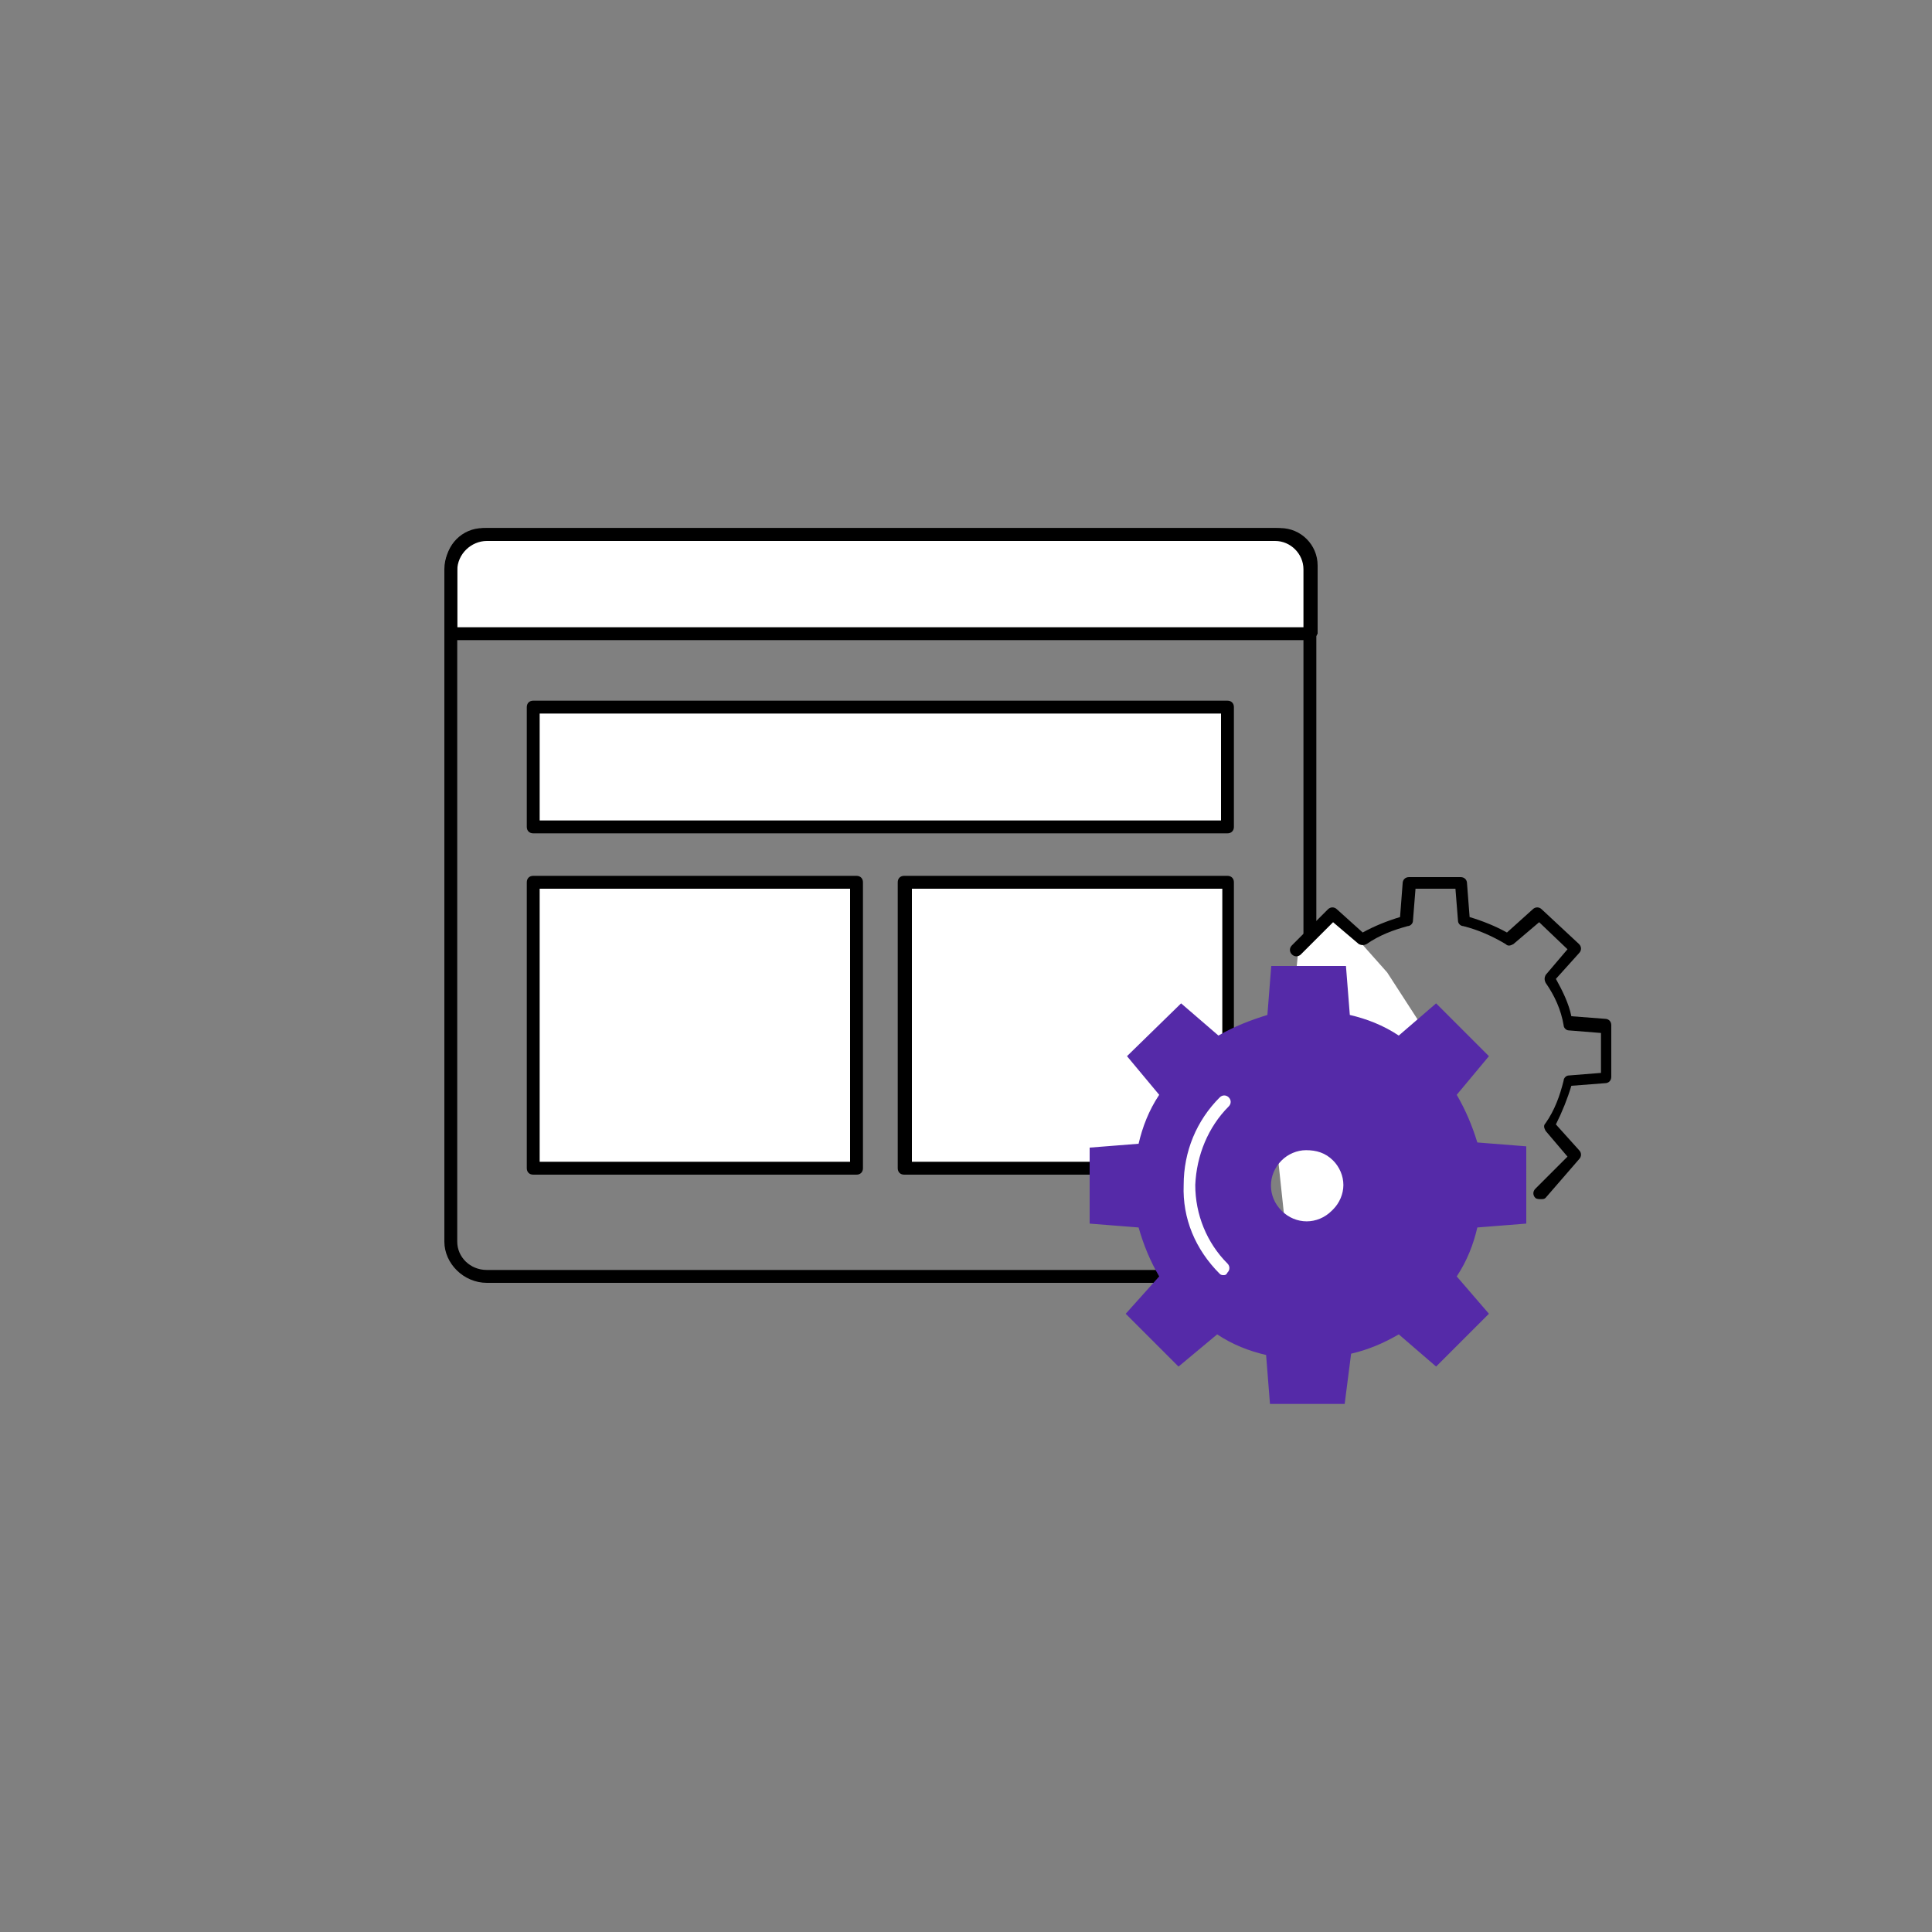
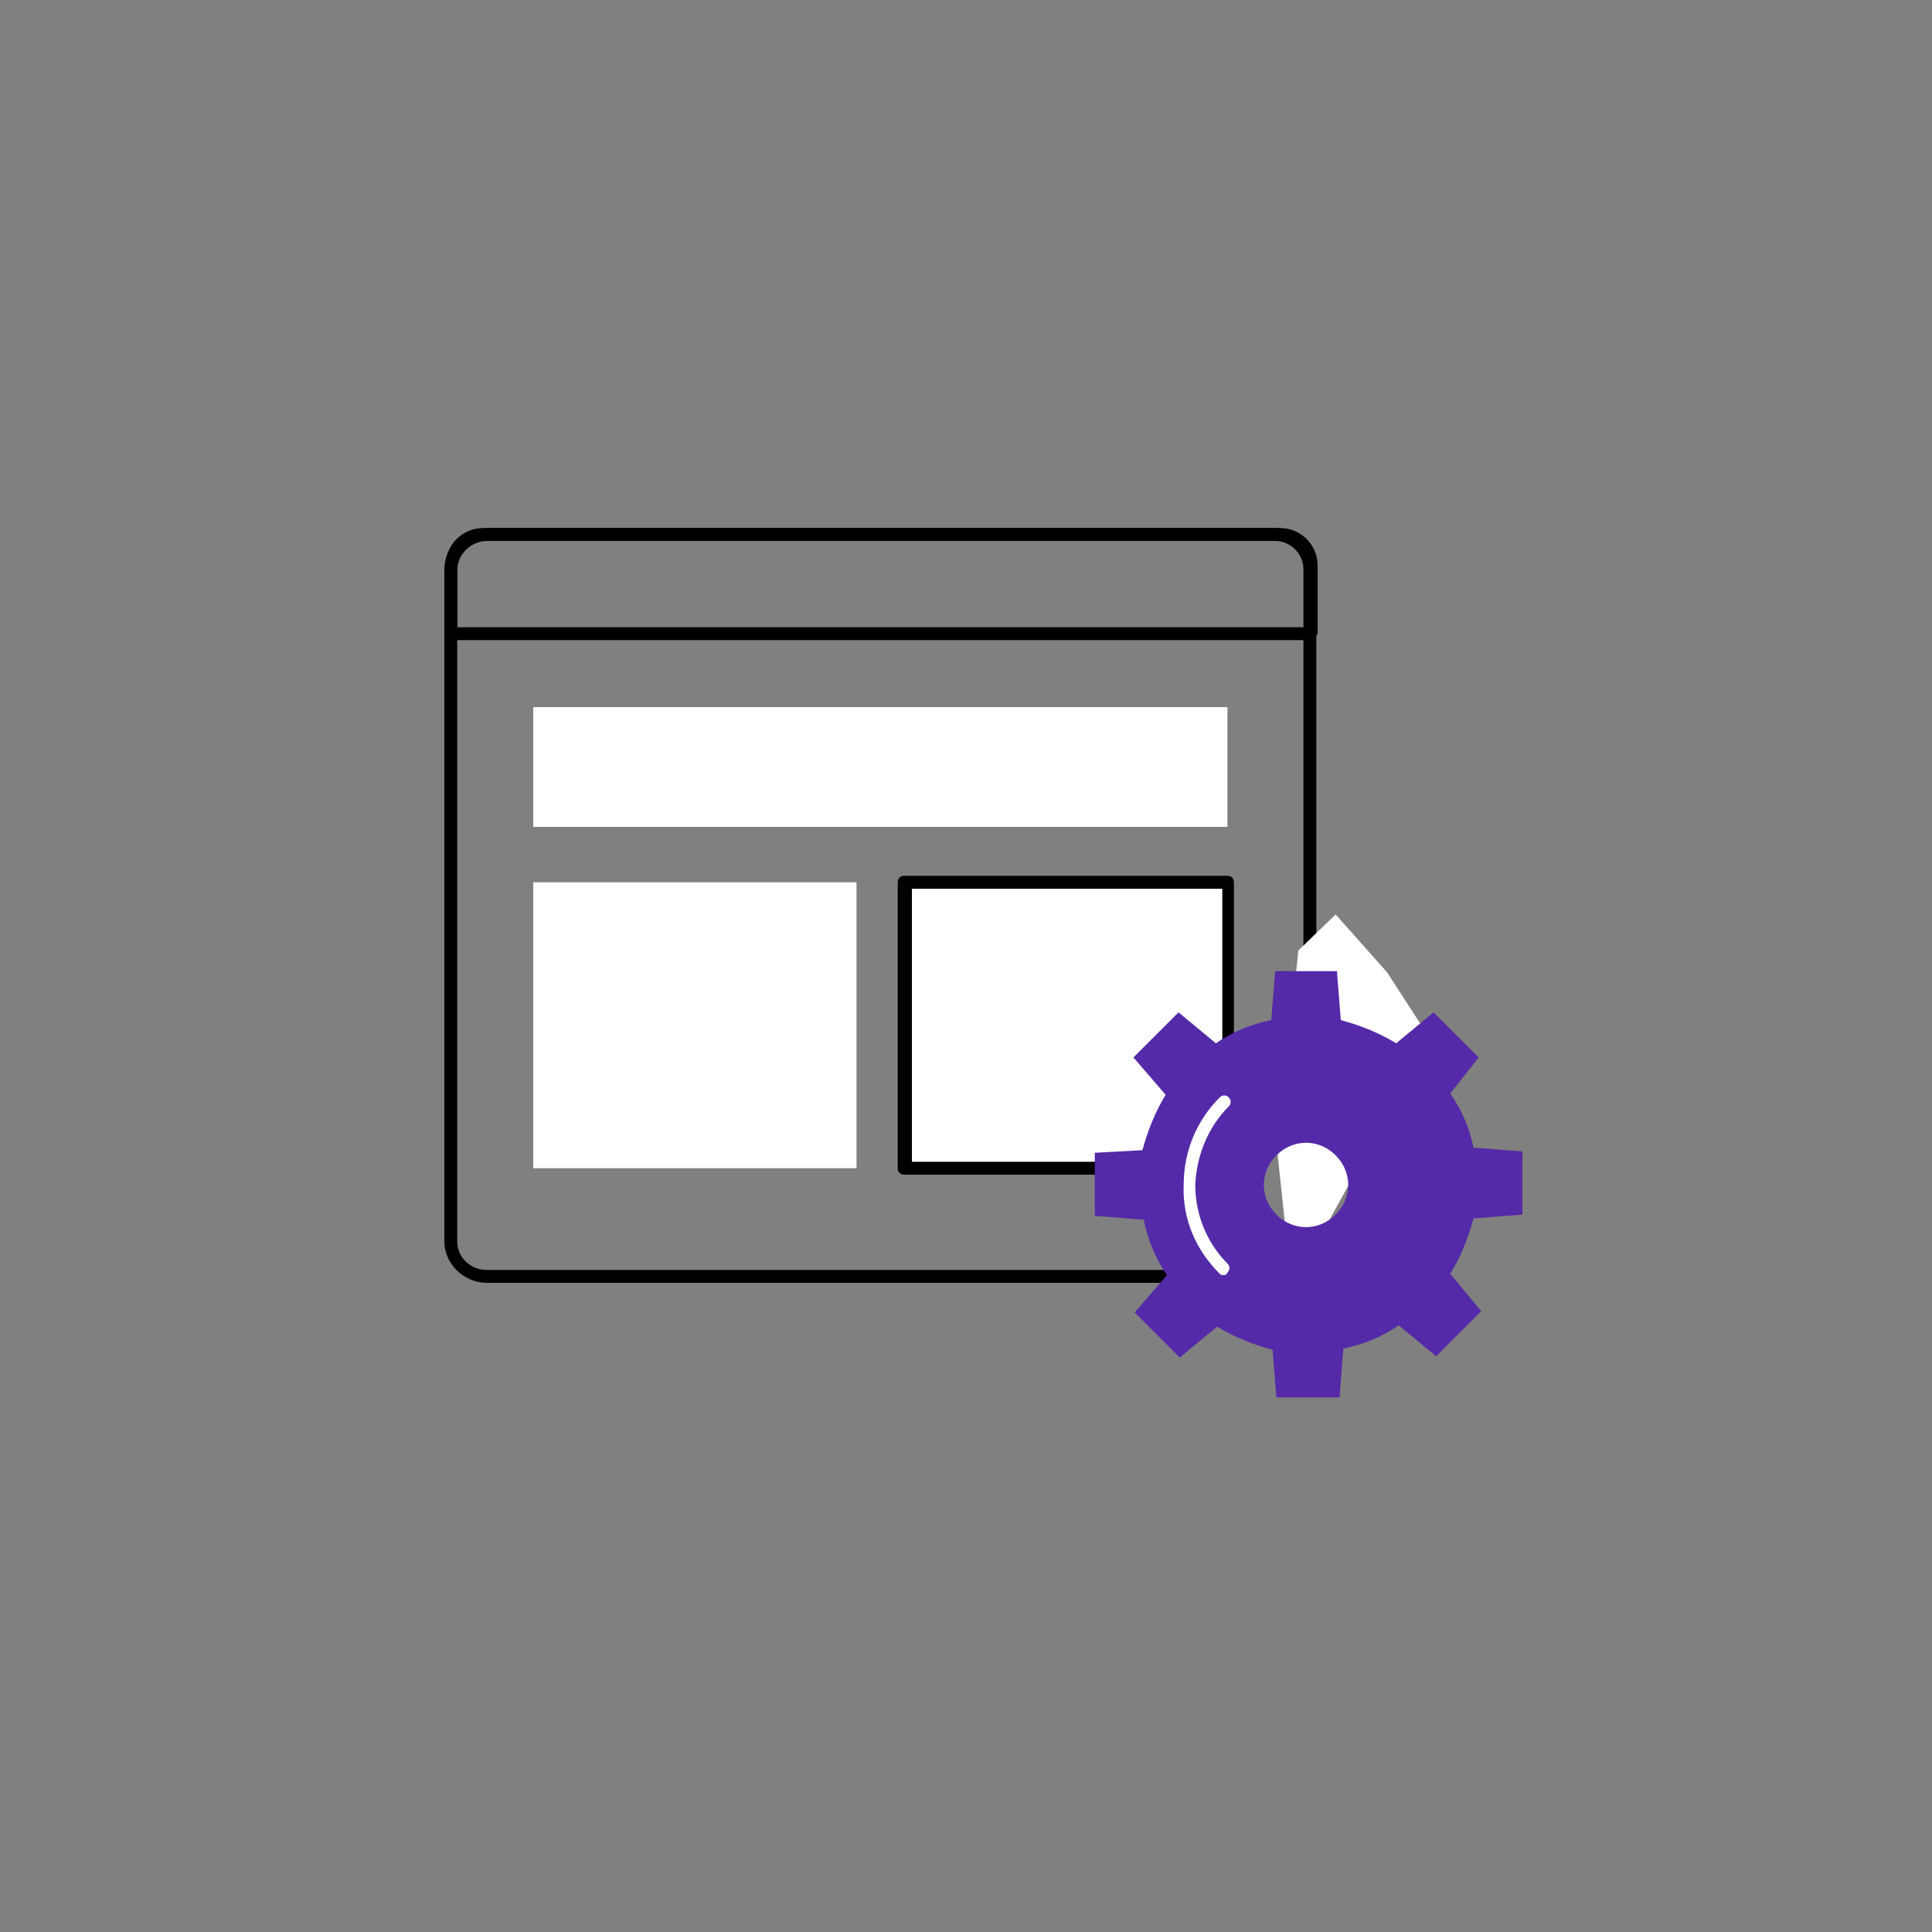
<svg xmlns="http://www.w3.org/2000/svg" version="1.1" id="Layer_1" x="0px" y="0px" viewBox="0 0 150 150" style="enable-background:new 0 0 150 150;" xml:space="preserve">
  <rect x="0" y="0" width="150" height="150" fill="#808080" stroke="none" />
  <style type="text/css">
	.st0{fill:#FFFFFF;}
	.st1{fill:#552AA8;}
</style>
  <title>Fluent-Commerce_OMX-Icon</title>
  <g id="Ebene_16">
    <g>
-       <path class="st0" d="M37.4,41.5h61.9c1.3,0,2.4,1.1,2.4,2.4l0,0v5.3l0,0H35.1l0,0v-5.3C35.1,42.6,36.1,41.5,37.4,41.5z" />
      <path d="M101.7,49.7H35.1c-0.3,0-0.5-0.2-0.5-0.5v-5.3c0-1.6,1.3-2.9,2.9-2.9h61.9c1.6,0,2.9,1.3,2.9,2.9v5.3    C102.2,49.4,102,49.7,101.7,49.7z M35.6,48.7h65.7v-4.8c0-1-0.8-1.9-1.9-1.9H37.4c-1,0-1.9,0.8-1.9,1.9V48.7z" />
    </g>
    <path d="M99,99.6H37.8c-1.8,0-3.3-1.5-3.3-3.2V44.2c0-1.8,1.5-3.2,3.3-3.2H99c1.8,0,3.2,1.5,3.2,3.2v52.1   C102.2,98.1,100.8,99.6,99,99.6z M37.8,42c-1.2,0-2.3,1-2.3,2.3v52.1c0,1.2,1,2.2,2.3,2.2H99c1.2,0,2.2-1,2.2-2.2V44.2   c0-1.2-1-2.2-2.2-2.2H37.8z" />
    <g>
      <rect x="41.4" y="68.5" class="st0" width="25.1" height="22.2" />
-       <path d="M66.5,91.2H41.4c-0.3,0-0.5-0.2-0.5-0.5V68.5c0-0.3,0.2-0.5,0.5-0.5h25.1c0.3,0,0.5,0.2,0.5,0.5v22.2    C67,91,66.8,91.2,66.5,91.2z M41.9,90.2H66V69H41.9V90.2z" />
    </g>
    <g>
      <rect x="70.2" y="68.5" class="st0" width="25.1" height="22.2" />
      <path d="M95.3,91.2H70.2c-0.3,0-0.5-0.2-0.5-0.5V68.5c0-0.3,0.2-0.5,0.5-0.5h25.1c0.3,0,0.5,0.2,0.5,0.5v22.2    C95.8,91,95.6,91.2,95.3,91.2z M70.8,90.2h24.1V69H70.8V90.2z" />
    </g>
    <g>
      <rect x="41.4" y="54.9" class="st0" width="53.9" height="9.3" />
-       <path d="M95.3,64.7H41.4c-0.3,0-0.5-0.2-0.5-0.5v-9.3c0-0.3,0.2-0.5,0.5-0.5h53.9c0.3,0,0.5,0.2,0.5,0.5v9.3    C95.8,64.5,95.6,64.7,95.3,64.7z M41.9,63.7h52.9v-8.3H41.9V63.7z" />
    </g>
    <polygon class="st0" points="107.7,75.5 103.7,71 100.8,73.8 99.2,89.7 100.3,100 111,80.6  " />
    <g>
      <path class="st1" d="M114.8,82.1l-3.5-3.5l-2.9,2.4c-1.3-0.8-2.8-1.4-4.3-1.8l-0.3-3.8H99l-0.3,3.8c-1.5,0.3-3,0.9-4.3,1.8    l-2.9-2.4L88,82.1l2.5,2.9c-0.8,1.3-1.4,2.8-1.8,4.3L85,89.5v4.9l3.8,0.3c0.3,1.5,0.9,3,1.8,4.3l-2.5,2.9l3.5,3.5l2.9-2.4    c1.3,0.8,2.8,1.4,4.3,1.8l0.3,3.7h4.9l0.3-3.8c1.5-0.3,3-0.9,4.3-1.8l2.9,2.4l3.5-3.5l-2.4-2.9c0.8-1.3,1.4-2.8,1.8-4.3l3.8-0.3    v-4.9l-3.8-0.3c-0.3-1.5-0.9-2.9-1.8-4.2L114.8,82.1z M103.7,94.3c-1.3,1.3-3.3,1.3-4.6,0s-1.3-3.3,0-4.6c1.3-1.3,3.3-1.3,4.6,0    c0,0,0,0,0,0C105,91,105,93,103.7,94.3C103.7,94.3,103.7,94.3,103.7,94.3z" />
-       <path class="st1" d="M104.4,109h-5.8l-0.3-3.8c-1.3-0.3-2.6-0.8-3.8-1.6l-3,2.5l-4.1-4.1l2.6-2.9c-0.7-1.2-1.2-2.4-1.6-3.8    l-3.8-0.3v-5.9l3.8-0.3c0.3-1.3,0.8-2.6,1.6-3.8l-2.5-3l4.2-4.1l2.9,2.5c1.2-0.7,2.5-1.2,3.8-1.6l0.3-3.8h5.8l0.3,3.8    c1.3,0.3,2.6,0.8,3.8,1.6l2.9-2.5l4.1,4.1l-2.5,3c0.7,1.2,1.2,2.4,1.6,3.7l3.8,0.3V95l-3.8,0.3c-0.3,1.3-0.8,2.6-1.6,3.8l2.5,2.9    l-4.1,4.1l-2.9-2.5c-1.2,0.7-2.4,1.2-3.7,1.5L104.4,109z M99.5,108h4l0.3-3.7l0.4-0.1c1.5-0.3,2.8-0.9,4.1-1.7l0.3-0.2l2.8,2.4    l2.8-2.8l-2.4-2.8l0.2-0.3c0.8-1.3,1.4-2.6,1.7-4.1l0.1-0.4l3.7-0.3v-4l-3.7-0.3l-0.1-0.4c-0.3-1.5-0.9-2.8-1.7-4.1l-0.2-0.3    l2.4-2.9l-2.8-2.8l-2.8,2.3l-0.3-0.2c-1.3-0.8-2.6-1.4-4.1-1.7l-0.4-0.1l-0.3-3.7h-4l-0.3,3.7l-0.4,0.1c-1.5,0.3-2.9,0.9-4.1,1.7    l-0.3,0.2l-2.8-2.3l-2.9,2.8l2.4,2.8l-0.2,0.3c-0.8,1.3-1.4,2.6-1.7,4.1l-0.1,0.4L85.5,90v4l3.7,0.3l0.1,0.4    c0.3,1.5,0.9,2.9,1.7,4.1l0.2,0.3l-2.5,2.8l2.8,2.8l2.8-2.4l0.3,0.2c1.3,0.8,2.6,1.4,4.1,1.7l0.4,0.1L99.5,108z M101.4,95.8    c-1,0-1.9-0.4-2.6-1.1c-1.5-1.5-1.5-3.8,0-5.3c0.7-0.7,1.6-1.1,2.6-1.1c0,0,0,0,0,0c1,0,1.9,0.4,2.6,1.1c0.7,0.7,1.1,1.6,1.1,2.6    c0,1-0.4,1.9-1.1,2.6l0,0l0,0C103.4,95.4,102.4,95.8,101.4,95.8z M101.4,89.3C101.4,89.3,101.4,89.3,101.4,89.3    c-0.7,0-1.4,0.3-1.9,0.8c-1.1,1.1-1.1,2.8,0,3.9c1.1,1.1,2.8,1.1,3.9,0l0.1-0.1c0.5-0.5,0.8-1.2,0.8-1.9c0-0.7-0.3-1.4-0.8-1.9    C102.9,89.5,102.2,89.3,101.4,89.3z" />
    </g>
-     <path d="M119.6,93.1c-0.1,0-0.3,0-0.4-0.1c-0.2-0.2-0.2-0.5,0-0.7l2.5-2.5l-1.7-2c-0.1-0.2-0.2-0.4,0-0.6c0.7-1,1.1-2.1,1.4-3.3   c0-0.2,0.2-0.4,0.4-0.4l2.5-0.2v-3.1l-2.5-0.2c-0.2,0-0.4-0.2-0.4-0.4c-0.2-1.2-0.7-2.3-1.4-3.3c-0.1-0.2-0.1-0.4,0-0.6l1.7-2   l-2.2-2.1l-2,1.7c-0.2,0.1-0.4,0.2-0.6,0c-1-0.6-2.1-1.1-3.3-1.4c-0.2,0-0.4-0.2-0.4-0.4l-0.2-2.5h-3.1l-0.2,2.5   c0,0.2-0.2,0.4-0.4,0.4c-1.1,0.3-2.2,0.7-3.2,1.4c-0.2,0.1-0.4,0.1-0.6,0l-2-1.7l-2.5,2.5c-0.2,0.2-0.5,0.2-0.7,0   c-0.2-0.2-0.2-0.5,0-0.7l2.8-2.8c0.2-0.2,0.5-0.2,0.7,0l2,1.8c0.9-0.5,1.9-0.9,2.9-1.2l0.2-2.6c0-0.3,0.2-0.5,0.5-0.5h4   c0.3,0,0.5,0.2,0.5,0.5l0.2,2.6c1,0.3,2,0.7,2.9,1.2l2-1.8c0.2-0.2,0.5-0.2,0.7,0l2.9,2.7c0.2,0.2,0.2,0.5,0,0.7l-1.8,2   c0.5,0.9,1,1.9,1.2,2.9l2.6,0.2c0.3,0,0.5,0.2,0.5,0.5v4c0,0.3-0.2,0.5-0.5,0.5l-2.6,0.2c-0.3,1-0.7,2-1.2,3l1.8,2   c0.2,0.2,0.2,0.5,0,0.7L120,93C119.9,93.1,119.8,93.1,119.6,93.1z" />
    <path class="st0" d="M95,99c-0.1,0-0.2,0-0.3-0.1c-1.9-1.9-2.9-4.3-2.8-6.9c0-2.6,1-5,2.8-6.8c0.2-0.2,0.5-0.2,0.7,0   c0.2,0.2,0.2,0.5,0,0.7c-1.6,1.6-2.5,3.8-2.6,6.1c0,2.3,0.9,4.5,2.5,6.1c0.2,0.2,0.2,0.5,0,0.7C95.2,99,95.1,99,95,99z" />
  </g>
</svg>